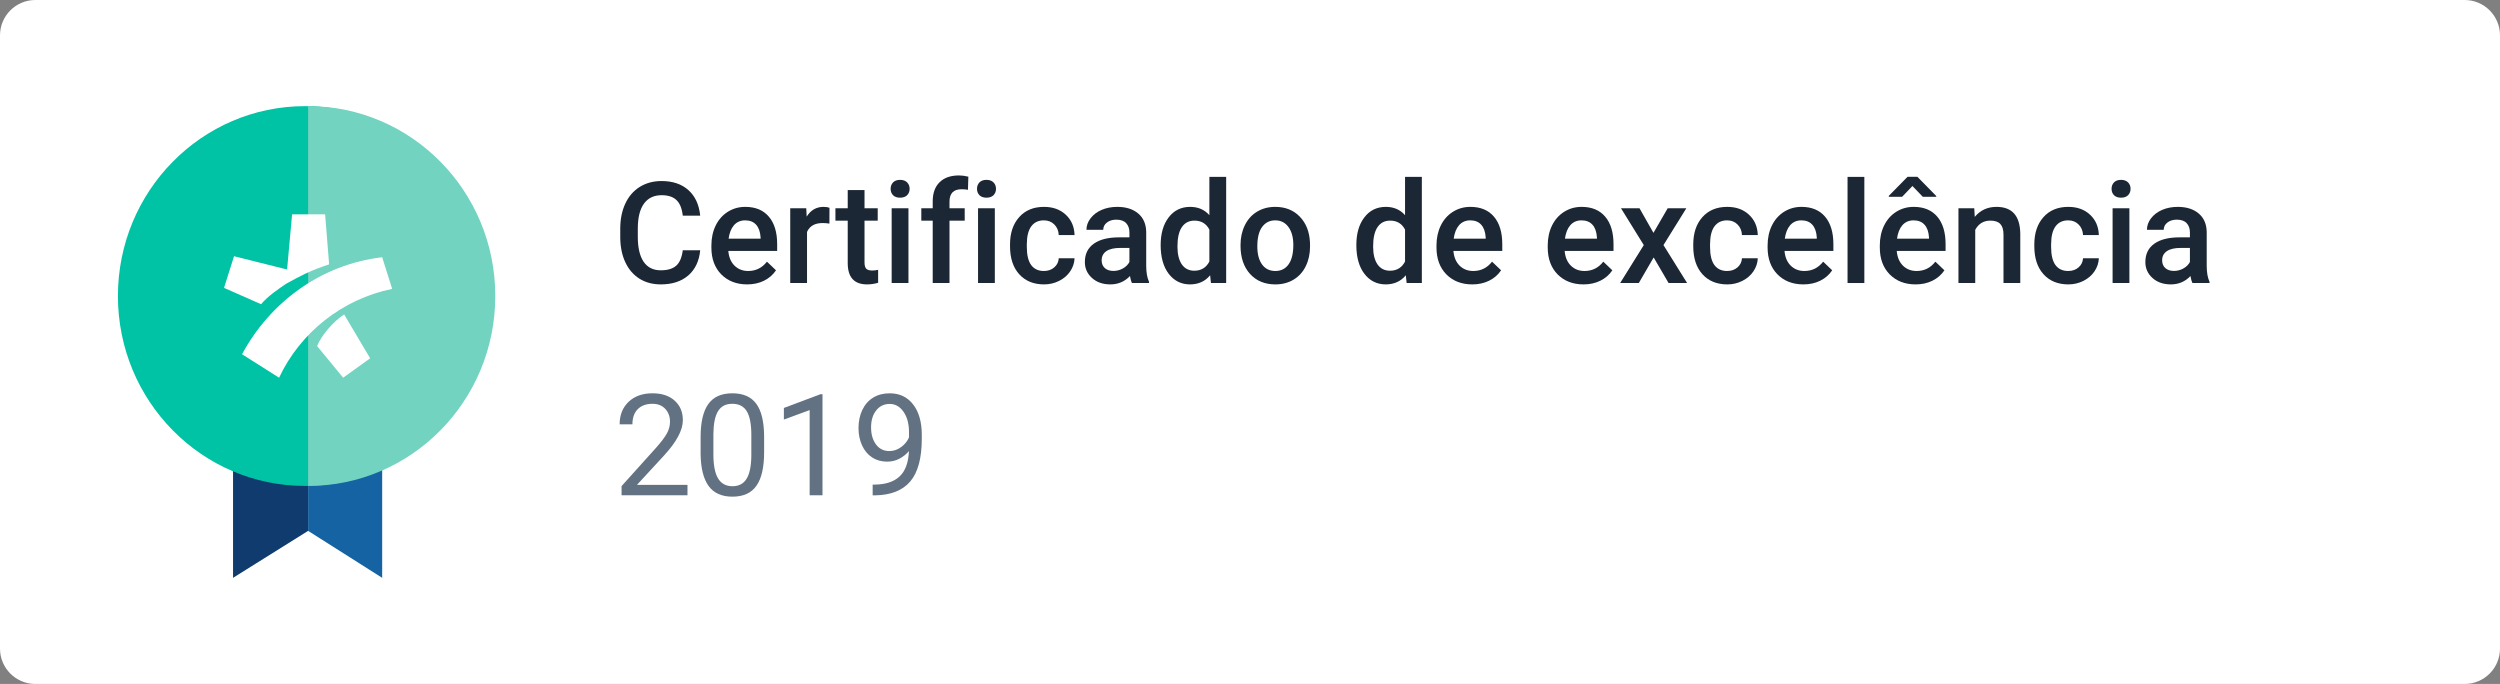
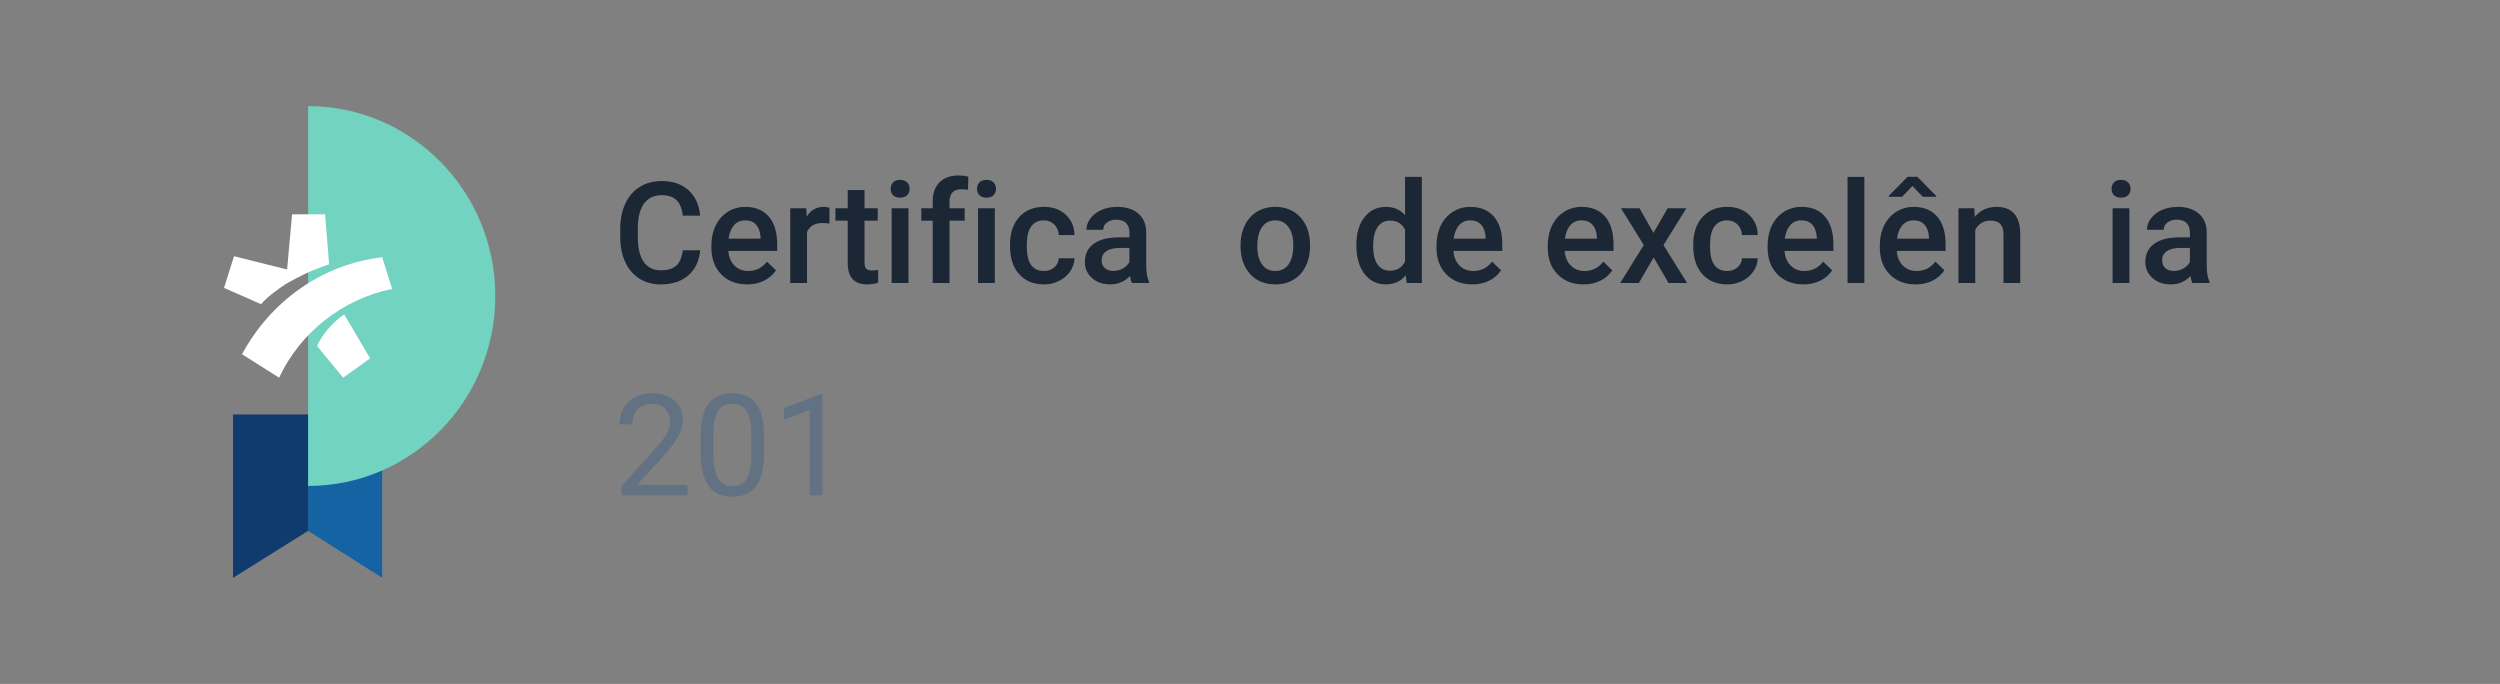
<svg xmlns="http://www.w3.org/2000/svg" width="212" height="58" viewBox="0 0 212 58" fill="none">
  <rect x="0" y="0" width="212" height="58" fill="#808080" stroke="none" />
-   <path d="M0 3C0 1.343 1.343 0 3 0H209C210.657 0 212 1.343 212 3V55C212 56.657 210.657 58 209 58H3C1.343 58 0 56.657 0 55V3Z" fill="white" />
  <path d="M32.409 49L26.127 45.017V35.147H32.409V49Z" fill="#1663A3" />
  <path d="M19.762 49L26.128 45.017V35.147H19.762V49Z" fill="#0F3B6E" />
-   <path d="M25.873 41.208C34.639 41.208 41.745 33.998 41.745 25.104C41.745 16.21 34.639 9 25.873 9C17.106 9 10 16.21 10 25.104C10 33.998 17.106 41.208 25.873 41.208Z" fill="#00C3A5" />
  <path d="M26.127 41.208C34.87 41.208 42 34.022 42 25.104C42 16.186 34.87 9 26.127 9V41.208Z" fill="#71D3C0" />
  <path fill-rule="evenodd" clip-rule="evenodd" d="M26.891 29.346C27.231 28.48 28.25 27.268 29.183 26.662L31.39 30.385L29.098 32.03L26.891 29.346ZM23.666 32.03L20.525 30.039C22.902 25.623 27.231 22.42 32.409 21.814L33.257 24.498C29.013 25.364 25.448 28.221 23.666 32.03ZM24.345 22.853L24.769 18.177H27.57L27.91 22.42C26.297 22.939 25.364 23.459 24.26 24.065C23.496 24.584 22.732 25.104 22.138 25.797L18.998 24.411L19.846 21.727L24.345 22.853V22.853Z" fill="white" />
  <path d="M59.377 21.223C59.291 22.133 58.955 22.844 58.369 23.355C57.783 23.863 57.004 24.117 56.031 24.117C55.352 24.117 54.752 23.957 54.232 23.637C53.717 23.312 53.318 22.854 53.037 22.26C52.756 21.666 52.609 20.977 52.598 20.191V19.395C52.598 18.59 52.74 17.881 53.025 17.268C53.31 16.654 53.719 16.182 54.25 15.85C54.785 15.518 55.402 15.352 56.102 15.352C57.043 15.352 57.801 15.607 58.375 16.119C58.949 16.631 59.283 17.354 59.377 18.287H57.9C57.83 17.674 57.65 17.232 57.361 16.963C57.076 16.689 56.656 16.553 56.102 16.553C55.457 16.553 54.961 16.789 54.613 17.262C54.27 17.73 54.094 18.42 54.086 19.33V20.086C54.086 21.008 54.25 21.711 54.578 22.195C54.91 22.68 55.395 22.922 56.031 22.922C56.613 22.922 57.051 22.791 57.344 22.529C57.637 22.268 57.822 21.832 57.9 21.223H59.377Z" fill="#1B2734" />
  <path d="M63.361 24.117C62.459 24.117 61.727 23.834 61.164 23.268C60.605 22.697 60.326 21.939 60.326 20.994V20.818C60.326 20.186 60.447 19.621 60.69 19.125C60.935 18.625 61.279 18.236 61.721 17.959C62.162 17.682 62.654 17.543 63.197 17.543C64.061 17.543 64.727 17.818 65.195 18.369C65.668 18.92 65.904 19.699 65.904 20.707V21.281H61.762C61.805 21.805 61.978 22.219 62.283 22.523C62.592 22.828 62.978 22.98 63.443 22.98C64.096 22.98 64.627 22.717 65.037 22.189L65.805 22.922C65.551 23.301 65.211 23.596 64.785 23.807C64.363 24.014 63.889 24.117 63.361 24.117ZM63.191 18.686C62.801 18.686 62.484 18.822 62.242 19.096C62.004 19.369 61.852 19.75 61.785 20.238H64.498V20.133C64.467 19.656 64.34 19.297 64.117 19.055C63.895 18.809 63.586 18.686 63.191 18.686Z" fill="#1B2734" />
  <path d="M70.334 18.961C70.147 18.93 69.953 18.914 69.754 18.914C69.102 18.914 68.662 19.164 68.436 19.664V24H67.012V17.66H68.371L68.406 18.369C68.75 17.818 69.227 17.543 69.836 17.543C70.039 17.543 70.207 17.57 70.34 17.625L70.334 18.961Z" fill="#1B2734" />
  <path d="M73.311 16.119V17.66H74.43V18.715H73.311V22.254C73.311 22.496 73.357 22.672 73.451 22.781C73.549 22.887 73.721 22.939 73.967 22.939C74.131 22.939 74.297 22.92 74.465 22.881V23.982C74.141 24.072 73.828 24.117 73.527 24.117C72.434 24.117 71.887 23.514 71.887 22.307V18.715H70.844V17.66H71.887V16.119H73.311Z" fill="#1B2734" />
  <path d="M77.037 24H75.613V17.66H77.037V24ZM75.525 16.014C75.525 15.795 75.594 15.613 75.731 15.469C75.871 15.324 76.07 15.252 76.328 15.252C76.586 15.252 76.785 15.324 76.926 15.469C77.066 15.613 77.137 15.795 77.137 16.014C77.137 16.229 77.066 16.408 76.926 16.553C76.785 16.693 76.586 16.764 76.328 16.764C76.07 16.764 75.871 16.693 75.731 16.553C75.594 16.408 75.525 16.229 75.525 16.014Z" fill="#1B2734" />
  <path d="M79.094 24V18.715H78.127V17.66H79.094V17.08C79.094 16.377 79.289 15.834 79.68 15.451C80.07 15.068 80.617 14.877 81.32 14.877C81.57 14.877 81.836 14.912 82.117 14.982L82.082 16.096C81.926 16.064 81.744 16.049 81.537 16.049C80.857 16.049 80.518 16.398 80.518 17.098V17.66H81.807V18.715H80.518V24H79.094Z" fill="#1B2734" />
  <path d="M84.361 24H82.938V17.66H84.361V24ZM82.85 16.014C82.85 15.795 82.918 15.613 83.055 15.469C83.195 15.324 83.394 15.252 83.652 15.252C83.91 15.252 84.109 15.324 84.25 15.469C84.391 15.613 84.461 15.795 84.461 16.014C84.461 16.229 84.391 16.408 84.25 16.553C84.109 16.693 83.91 16.764 83.652 16.764C83.394 16.764 83.195 16.693 83.055 16.553C82.918 16.408 82.85 16.229 82.85 16.014Z" fill="#1B2734" />
  <path d="M88.522 22.98C88.877 22.98 89.172 22.877 89.406 22.67C89.641 22.463 89.766 22.207 89.781 21.902H91.123C91.107 22.297 90.984 22.666 90.754 23.01C90.523 23.35 90.211 23.619 89.816 23.818C89.422 24.018 88.996 24.117 88.539 24.117C87.652 24.117 86.949 23.83 86.43 23.256C85.91 22.682 85.65 21.889 85.65 20.877V20.73C85.65 19.766 85.908 18.994 86.424 18.416C86.939 17.834 87.643 17.543 88.533 17.543C89.287 17.543 89.9 17.764 90.373 18.205C90.85 18.643 91.1 19.219 91.123 19.934H89.781C89.766 19.57 89.641 19.271 89.406 19.037C89.176 18.803 88.881 18.686 88.522 18.686C88.061 18.686 87.705 18.854 87.455 19.189C87.205 19.521 87.078 20.027 87.074 20.707V20.936C87.074 21.623 87.197 22.137 87.443 22.477C87.693 22.812 88.053 22.98 88.522 22.98Z" fill="#1B2734" />
  <path d="M95.986 24C95.924 23.879 95.869 23.682 95.822 23.408C95.369 23.881 94.814 24.117 94.158 24.117C93.522 24.117 93.002 23.936 92.6 23.572C92.197 23.209 91.996 22.76 91.996 22.225C91.996 21.549 92.246 21.031 92.746 20.672C93.25 20.309 93.969 20.127 94.902 20.127H95.775V19.711C95.775 19.383 95.684 19.121 95.5 18.926C95.316 18.727 95.037 18.627 94.662 18.627C94.338 18.627 94.072 18.709 93.865 18.873C93.658 19.033 93.555 19.238 93.555 19.488H92.131C92.131 19.141 92.246 18.816 92.477 18.516C92.707 18.211 93.019 17.973 93.414 17.801C93.812 17.629 94.256 17.543 94.744 17.543C95.486 17.543 96.078 17.73 96.519 18.105C96.961 18.477 97.188 19 97.199 19.676V22.535C97.199 23.105 97.279 23.561 97.439 23.9V24H95.986ZM94.422 22.975C94.703 22.975 94.967 22.906 95.213 22.77C95.463 22.633 95.65 22.449 95.775 22.219V21.023H95.008C94.481 21.023 94.084 21.115 93.818 21.299C93.553 21.482 93.42 21.742 93.42 22.078C93.42 22.352 93.51 22.57 93.689 22.734C93.873 22.895 94.117 22.975 94.422 22.975Z" fill="#1B2734" />
-   <path d="M98.424 20.783C98.424 19.807 98.65 19.023 99.103 18.434C99.557 17.84 100.164 17.543 100.926 17.543C101.598 17.543 102.141 17.777 102.555 18.246V15H103.979V24H102.689L102.619 23.344C102.193 23.859 101.625 24.117 100.914 24.117C100.172 24.117 99.57 23.818 99.109 23.221C98.652 22.623 98.424 21.811 98.424 20.783ZM99.848 20.906C99.848 21.551 99.971 22.055 100.217 22.418C100.467 22.777 100.82 22.957 101.277 22.957C101.859 22.957 102.285 22.697 102.555 22.178V19.471C102.293 18.963 101.871 18.709 101.289 18.709C100.828 18.709 100.473 18.893 100.223 19.26C99.973 19.623 99.848 20.172 99.848 20.906Z" fill="#1B2734" />
  <path d="M105.197 20.771C105.197 20.15 105.32 19.592 105.566 19.096C105.812 18.596 106.158 18.213 106.604 17.947C107.049 17.678 107.561 17.543 108.139 17.543C108.994 17.543 109.688 17.818 110.219 18.369C110.754 18.92 111.043 19.65 111.086 20.561L111.092 20.895C111.092 21.52 110.971 22.078 110.729 22.57C110.49 23.062 110.146 23.443 109.697 23.713C109.252 23.982 108.736 24.117 108.15 24.117C107.256 24.117 106.539 23.82 106 23.227C105.465 22.629 105.197 21.834 105.197 20.842V20.771ZM106.621 20.895C106.621 21.547 106.756 22.059 107.025 22.43C107.295 22.797 107.67 22.98 108.15 22.98C108.631 22.98 109.004 22.793 109.27 22.418C109.539 22.043 109.674 21.494 109.674 20.771C109.674 20.131 109.535 19.623 109.258 19.248C108.984 18.873 108.611 18.686 108.139 18.686C107.674 18.686 107.305 18.871 107.031 19.242C106.758 19.609 106.621 20.16 106.621 20.895Z" fill="#1B2734" />
  <path d="M115.018 20.783C115.018 19.807 115.244 19.023 115.697 18.434C116.15 17.84 116.758 17.543 117.52 17.543C118.191 17.543 118.734 17.777 119.148 18.246V15H120.572V24H119.283L119.213 23.344C118.787 23.859 118.219 24.117 117.508 24.117C116.766 24.117 116.164 23.818 115.703 23.221C115.246 22.623 115.018 21.811 115.018 20.783ZM116.441 20.906C116.441 21.551 116.564 22.055 116.811 22.418C117.061 22.777 117.414 22.957 117.871 22.957C118.453 22.957 118.879 22.697 119.148 22.178V19.471C118.887 18.963 118.465 18.709 117.883 18.709C117.422 18.709 117.066 18.893 116.816 19.26C116.566 19.623 116.441 20.172 116.441 20.906Z" fill="#1B2734" />
  <path d="M124.85 24.117C123.947 24.117 123.215 23.834 122.652 23.268C122.094 22.697 121.814 21.939 121.814 20.994V20.818C121.814 20.186 121.936 19.621 122.178 19.125C122.424 18.625 122.768 18.236 123.209 17.959C123.65 17.682 124.143 17.543 124.686 17.543C125.549 17.543 126.215 17.818 126.684 18.369C127.156 18.92 127.393 19.699 127.393 20.707V21.281H123.25C123.293 21.805 123.467 22.219 123.771 22.523C124.08 22.828 124.467 22.98 124.932 22.98C125.584 22.98 126.115 22.717 126.525 22.189L127.293 22.922C127.039 23.301 126.699 23.596 126.273 23.807C125.852 24.014 125.377 24.117 124.85 24.117ZM124.68 18.686C124.289 18.686 123.973 18.822 123.73 19.096C123.492 19.369 123.34 19.75 123.273 20.238H125.986V20.133C125.955 19.656 125.828 19.297 125.605 19.055C125.383 18.809 125.074 18.686 124.68 18.686Z" fill="#1B2734" />
  <path d="M134.283 24.117C133.381 24.117 132.648 23.834 132.086 23.268C131.527 22.697 131.248 21.939 131.248 20.994V20.818C131.248 20.186 131.369 19.621 131.611 19.125C131.857 18.625 132.201 18.236 132.643 17.959C133.084 17.682 133.576 17.543 134.119 17.543C134.982 17.543 135.648 17.818 136.117 18.369C136.59 18.92 136.826 19.699 136.826 20.707V21.281H132.684C132.727 21.805 132.9 22.219 133.205 22.523C133.514 22.828 133.9 22.98 134.365 22.98C135.018 22.98 135.549 22.717 135.959 22.189L136.727 22.922C136.473 23.301 136.133 23.596 135.707 23.807C135.285 24.014 134.811 24.117 134.283 24.117ZM134.113 18.686C133.723 18.686 133.406 18.822 133.164 19.096C132.926 19.369 132.773 19.75 132.707 20.238H135.42V20.133C135.389 19.656 135.262 19.297 135.039 19.055C134.816 18.809 134.508 18.686 134.113 18.686Z" fill="#1B2734" />
  <path d="M140.213 19.746L141.42 17.66H143.002L141.062 20.783L143.066 24H141.496L140.23 21.832L138.971 24H137.389L139.393 20.783L137.459 17.66H139.029L140.213 19.746Z" fill="#1B2734" />
  <path d="M146.459 22.98C146.814 22.98 147.109 22.877 147.344 22.67C147.578 22.463 147.703 22.207 147.719 21.902H149.061C149.045 22.297 148.922 22.666 148.691 23.01C148.461 23.35 148.148 23.619 147.754 23.818C147.359 24.018 146.934 24.117 146.477 24.117C145.59 24.117 144.887 23.83 144.367 23.256C143.848 22.682 143.588 21.889 143.588 20.877V20.73C143.588 19.766 143.846 18.994 144.361 18.416C144.877 17.834 145.58 17.543 146.471 17.543C147.225 17.543 147.838 17.764 148.311 18.205C148.787 18.643 149.037 19.219 149.061 19.934H147.719C147.703 19.57 147.578 19.271 147.344 19.037C147.113 18.803 146.818 18.686 146.459 18.686C145.998 18.686 145.643 18.854 145.393 19.189C145.143 19.521 145.016 20.027 145.012 20.707V20.936C145.012 21.623 145.135 22.137 145.381 22.477C145.631 22.812 145.99 22.98 146.459 22.98Z" fill="#1B2734" />
  <path d="M152.928 24.117C152.025 24.117 151.293 23.834 150.73 23.268C150.172 22.697 149.893 21.939 149.893 20.994V20.818C149.893 20.186 150.014 19.621 150.256 19.125C150.502 18.625 150.846 18.236 151.287 17.959C151.729 17.682 152.221 17.543 152.764 17.543C153.627 17.543 154.293 17.818 154.762 18.369C155.234 18.92 155.471 19.699 155.471 20.707V21.281H151.328C151.371 21.805 151.545 22.219 151.85 22.523C152.158 22.828 152.545 22.98 153.01 22.98C153.662 22.98 154.193 22.717 154.604 22.189L155.371 22.922C155.117 23.301 154.777 23.596 154.352 23.807C153.93 24.014 153.455 24.117 152.928 24.117ZM152.758 18.686C152.367 18.686 152.051 18.822 151.809 19.096C151.57 19.369 151.418 19.75 151.352 20.238H154.064V20.133C154.033 19.656 153.906 19.297 153.684 19.055C153.461 18.809 153.152 18.686 152.758 18.686Z" fill="#1B2734" />
  <path d="M158.096 24H156.672V15H158.096V24Z" fill="#1B2734" />
  <path d="M162.443 24.117C161.541 24.117 160.809 23.834 160.246 23.268C159.688 22.697 159.408 21.939 159.408 20.994V20.818C159.408 20.186 159.529 19.621 159.771 19.125C160.018 18.625 160.361 18.236 160.803 17.959C161.244 17.682 161.736 17.543 162.279 17.543C163.143 17.543 163.809 17.818 164.277 18.369C164.75 18.92 164.986 19.699 164.986 20.707V21.281H160.844C160.887 21.805 161.061 22.219 161.365 22.523C161.674 22.828 162.061 22.98 162.525 22.98C163.178 22.98 163.709 22.717 164.119 22.189L164.887 22.922C164.633 23.301 164.293 23.596 163.867 23.807C163.445 24.014 162.971 24.117 162.443 24.117ZM162.273 18.686C161.883 18.686 161.566 18.822 161.324 19.096C161.086 19.369 160.934 19.75 160.867 20.238H163.58V20.133C163.549 19.656 163.422 19.297 163.199 19.055C162.977 18.809 162.668 18.686 162.273 18.686ZM164.195 16.623V16.688H163.053L162.174 15.773L161.301 16.688H160.17V16.611L161.758 14.994H162.596L164.195 16.623Z" fill="#1B2734" />
  <path d="M167.418 17.66L167.459 18.393C167.928 17.826 168.543 17.543 169.305 17.543C170.625 17.543 171.297 18.299 171.32 19.811V24H169.896V19.893C169.896 19.49 169.809 19.193 169.633 19.002C169.461 18.807 169.178 18.709 168.783 18.709C168.209 18.709 167.781 18.969 167.5 19.488V24H166.076V17.66H167.418Z" fill="#1B2734" />
-   <path d="M175.381 22.98C175.736 22.98 176.031 22.877 176.266 22.67C176.5 22.463 176.625 22.207 176.641 21.902H177.982C177.967 22.297 177.844 22.666 177.613 23.01C177.383 23.35 177.07 23.619 176.676 23.818C176.281 24.018 175.855 24.117 175.398 24.117C174.512 24.117 173.809 23.83 173.289 23.256C172.77 22.682 172.51 21.889 172.51 20.877V20.73C172.51 19.766 172.768 18.994 173.283 18.416C173.799 17.834 174.502 17.543 175.393 17.543C176.146 17.543 176.76 17.764 177.232 18.205C177.709 18.643 177.959 19.219 177.982 19.934H176.641C176.625 19.57 176.5 19.271 176.266 19.037C176.035 18.803 175.74 18.686 175.381 18.686C174.92 18.686 174.564 18.854 174.314 19.189C174.064 19.521 173.938 20.027 173.934 20.707V20.936C173.934 21.623 174.057 22.137 174.303 22.477C174.553 22.812 174.912 22.98 175.381 22.98Z" fill="#1B2734" />
  <path d="M180.572 24H179.148V17.66H180.572V24ZM179.061 16.014C179.061 15.795 179.129 15.613 179.266 15.469C179.406 15.324 179.605 15.252 179.863 15.252C180.121 15.252 180.32 15.324 180.461 15.469C180.602 15.613 180.672 15.795 180.672 16.014C180.672 16.229 180.602 16.408 180.461 16.553C180.32 16.693 180.121 16.764 179.863 16.764C179.605 16.764 179.406 16.693 179.266 16.553C179.129 16.408 179.061 16.229 179.061 16.014Z" fill="#1B2734" />
  <path d="M185.916 24C185.854 23.879 185.799 23.682 185.752 23.408C185.299 23.881 184.744 24.117 184.088 24.117C183.451 24.117 182.932 23.936 182.529 23.572C182.127 23.209 181.926 22.76 181.926 22.225C181.926 21.549 182.176 21.031 182.676 20.672C183.18 20.309 183.898 20.127 184.832 20.127H185.705V19.711C185.705 19.383 185.613 19.121 185.43 18.926C185.246 18.727 184.967 18.627 184.592 18.627C184.268 18.627 184.002 18.709 183.795 18.873C183.588 19.033 183.484 19.238 183.484 19.488H182.061C182.061 19.141 182.176 18.816 182.406 18.516C182.637 18.211 182.949 17.973 183.344 17.801C183.742 17.629 184.186 17.543 184.674 17.543C185.416 17.543 186.008 17.73 186.449 18.105C186.891 18.477 187.117 19 187.129 19.676V22.535C187.129 23.105 187.209 23.561 187.369 23.9V24H185.916ZM184.352 22.975C184.633 22.975 184.896 22.906 185.143 22.77C185.393 22.633 185.58 22.449 185.705 22.219V21.023H184.938C184.41 21.023 184.014 21.115 183.748 21.299C183.482 21.482 183.35 21.742 183.35 22.078C183.35 22.352 183.439 22.57 183.619 22.734C183.803 22.895 184.047 22.975 184.352 22.975Z" fill="#1B2734" />
  <path d="M58.299 42H52.709V41.221L55.662 37.94C56.1 37.443 56.4 37.041 56.565 36.732C56.732 36.42 56.816 36.098 56.816 35.766C56.816 35.32 56.682 34.955 56.412 34.67C56.143 34.385 55.783 34.242 55.334 34.242C54.795 34.242 54.375 34.397 54.074 34.705C53.777 35.01 53.629 35.435 53.629 35.982H52.545C52.545 35.197 52.797 34.562 53.301 34.078C53.809 33.594 54.486 33.352 55.334 33.352C56.127 33.352 56.754 33.56 57.215 33.978C57.676 34.393 57.906 34.945 57.906 35.637C57.906 36.477 57.371 37.477 56.301 38.637L54.016 41.115H58.299V42Z" fill="#627282" />
  <path d="M64.797 38.361C64.797 39.631 64.58 40.574 64.147 41.191C63.713 41.809 63.035 42.117 62.113 42.117C61.203 42.117 60.529 41.816 60.092 41.215C59.654 40.609 59.428 39.707 59.412 38.508V37.06C59.412 35.807 59.629 34.875 60.062 34.266C60.496 33.656 61.176 33.352 62.102 33.352C63.02 33.352 63.695 33.647 64.129 34.236C64.562 34.822 64.785 35.728 64.797 36.955V38.361ZM63.713 36.879C63.713 35.961 63.584 35.293 63.326 34.875C63.068 34.453 62.66 34.242 62.102 34.242C61.547 34.242 61.143 34.451 60.889 34.869C60.635 35.287 60.504 35.93 60.496 36.797V38.531C60.496 39.453 60.629 40.135 60.895 40.576C61.164 41.014 61.57 41.232 62.113 41.232C62.648 41.232 63.045 41.025 63.303 40.611C63.565 40.197 63.701 39.545 63.713 38.654V36.879Z" fill="#627282" />
  <path d="M69.748 42H68.658V34.775L66.473 35.578V34.594L69.578 33.428H69.748V42Z" fill="#627282" />
-   <path d="M77.078 38.25C76.852 38.52 76.58 38.736 76.264 38.9C75.951 39.065 75.607 39.147 75.232 39.147C74.74 39.147 74.311 39.025 73.943 38.783C73.58 38.541 73.299 38.201 73.1 37.764C72.9 37.322 72.801 36.836 72.801 36.305C72.801 35.734 72.908 35.221 73.123 34.764C73.342 34.307 73.65 33.957 74.049 33.715C74.447 33.473 74.912 33.352 75.443 33.352C76.287 33.352 76.951 33.668 77.436 34.301C77.924 34.93 78.168 35.789 78.168 36.879V37.195C78.168 38.855 77.84 40.068 77.184 40.834C76.527 41.596 75.537 41.986 74.213 42.006H74.002V41.092H74.231C75.125 41.076 75.812 40.844 76.293 40.395C76.773 39.941 77.035 39.227 77.078 38.25ZM75.408 38.25C75.772 38.25 76.106 38.139 76.41 37.916C76.719 37.693 76.943 37.418 77.084 37.09V36.656C77.084 35.945 76.93 35.367 76.621 34.922C76.312 34.477 75.922 34.254 75.449 34.254C74.973 34.254 74.59 34.438 74.301 34.805C74.012 35.168 73.867 35.648 73.867 36.246C73.867 36.828 74.006 37.309 74.283 37.688C74.564 38.062 74.939 38.25 75.408 38.25Z" fill="#627282" />
</svg>